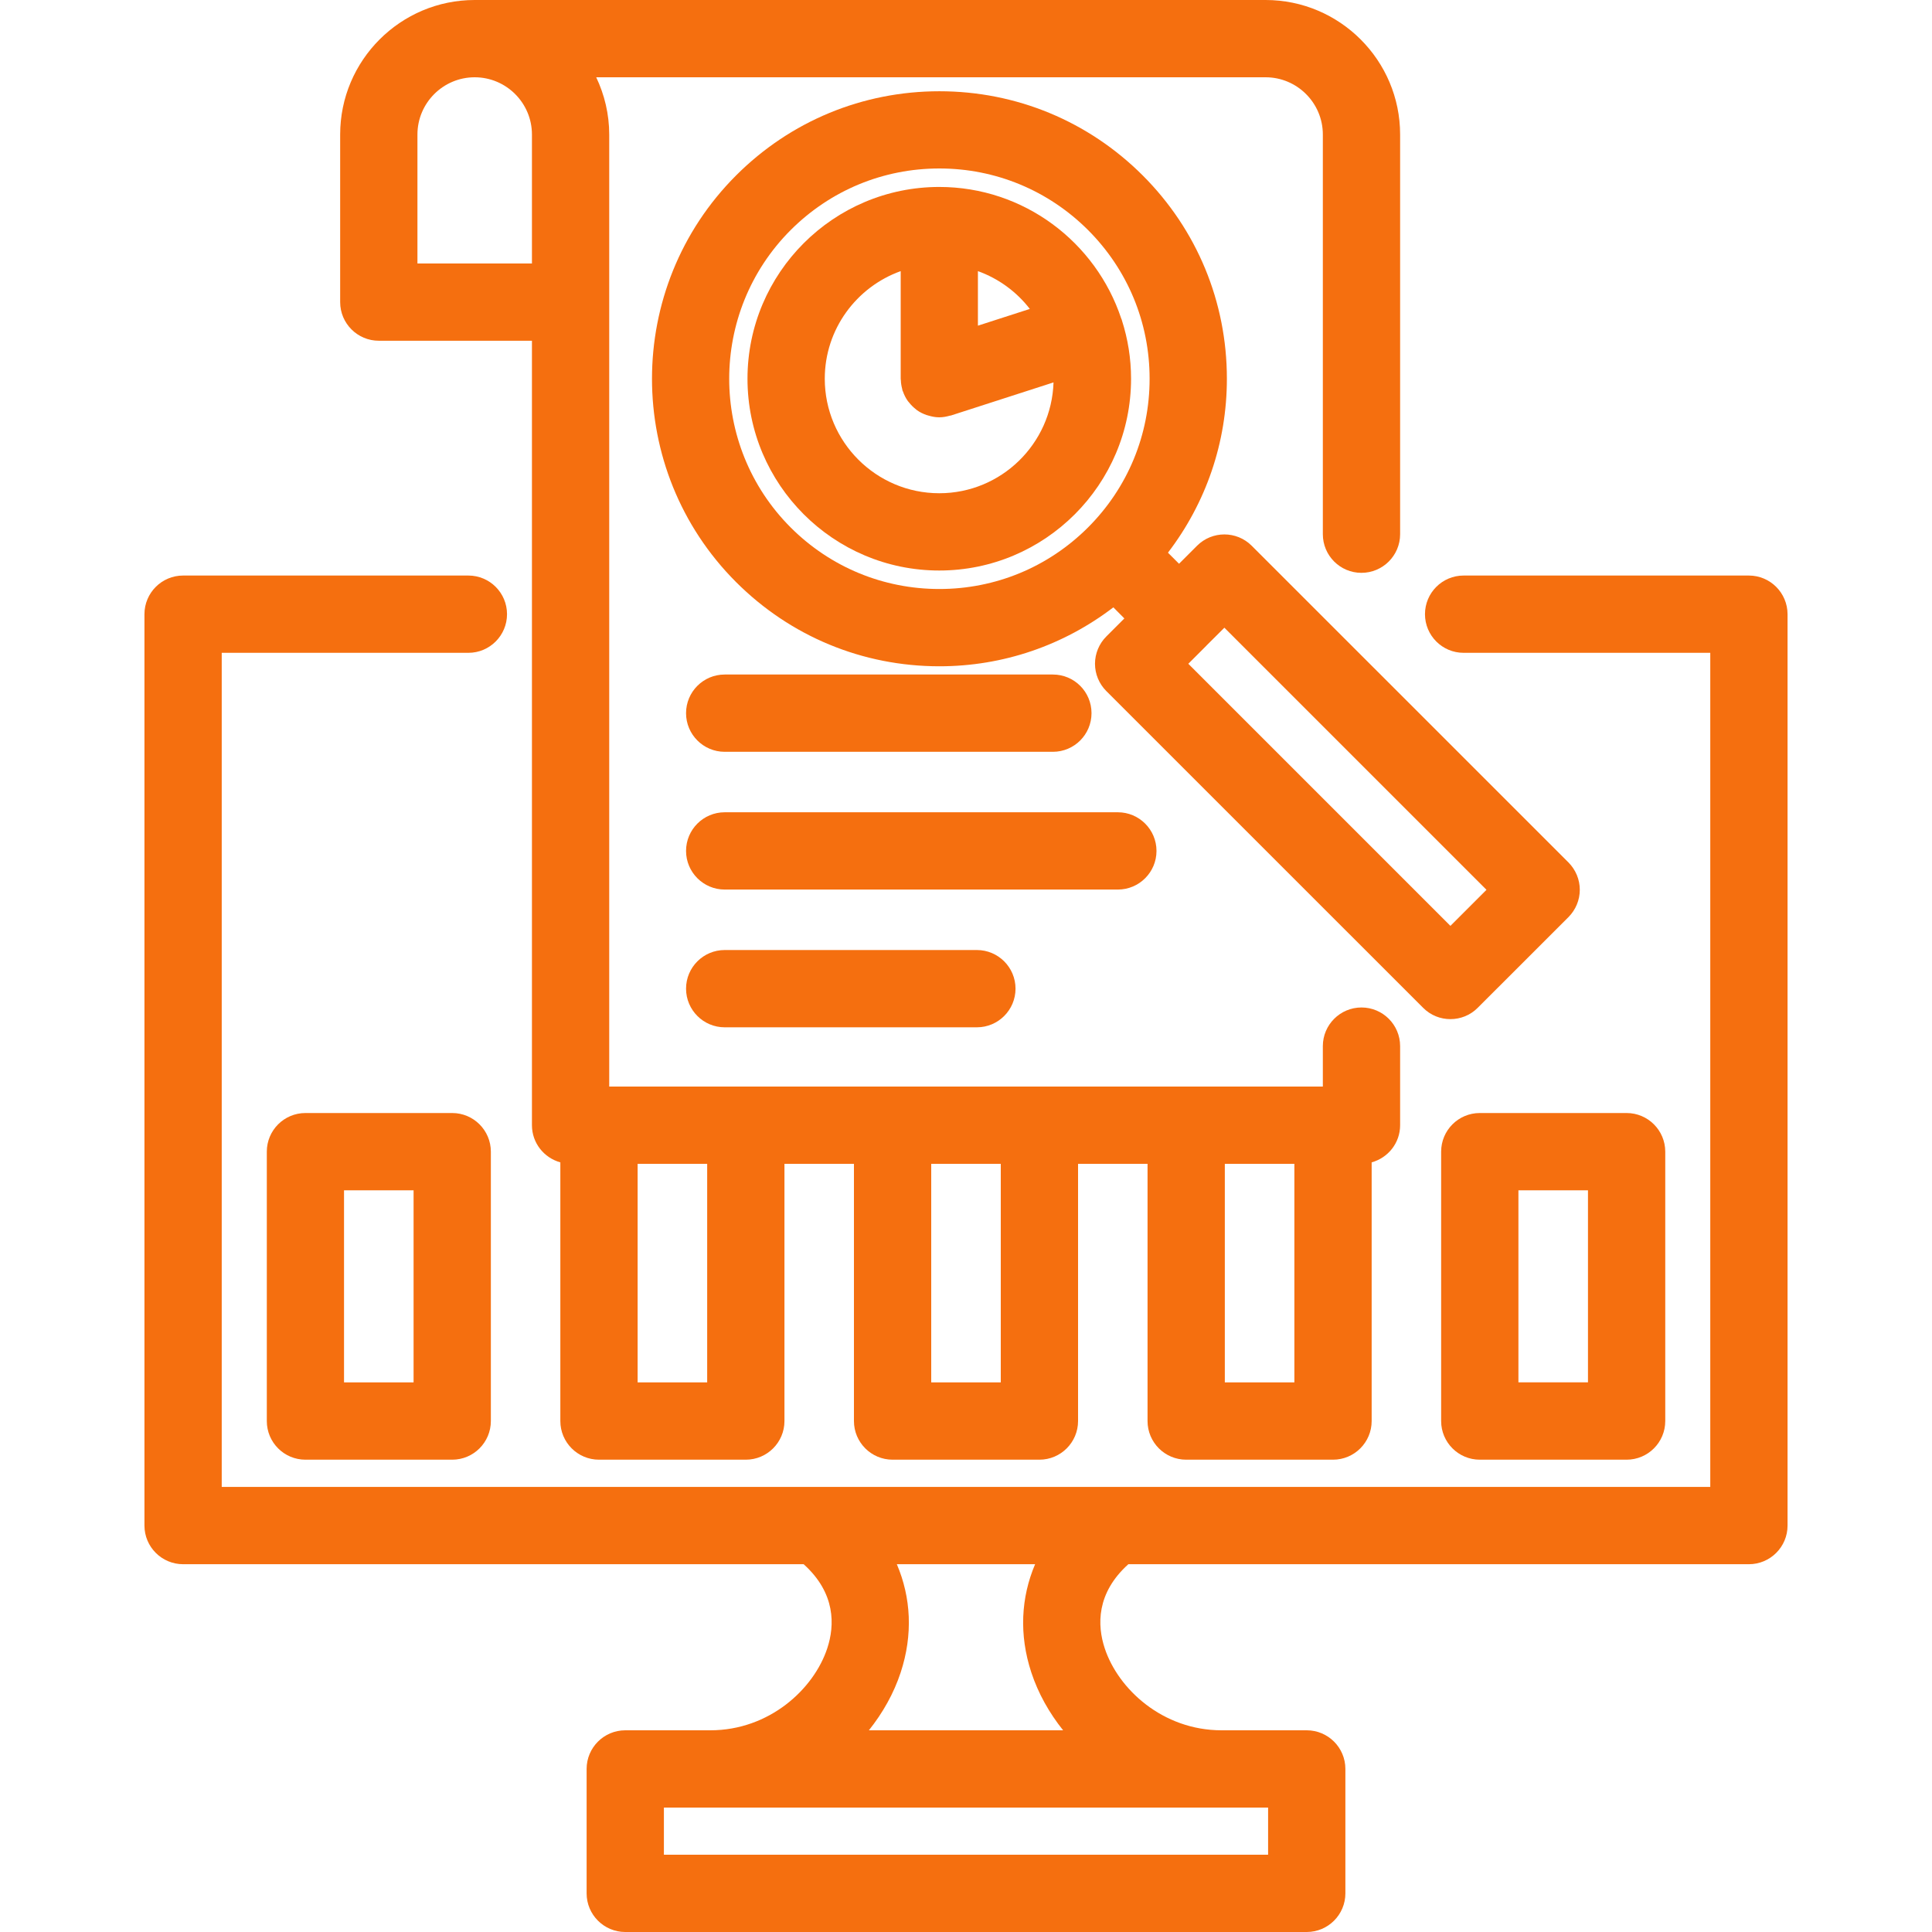
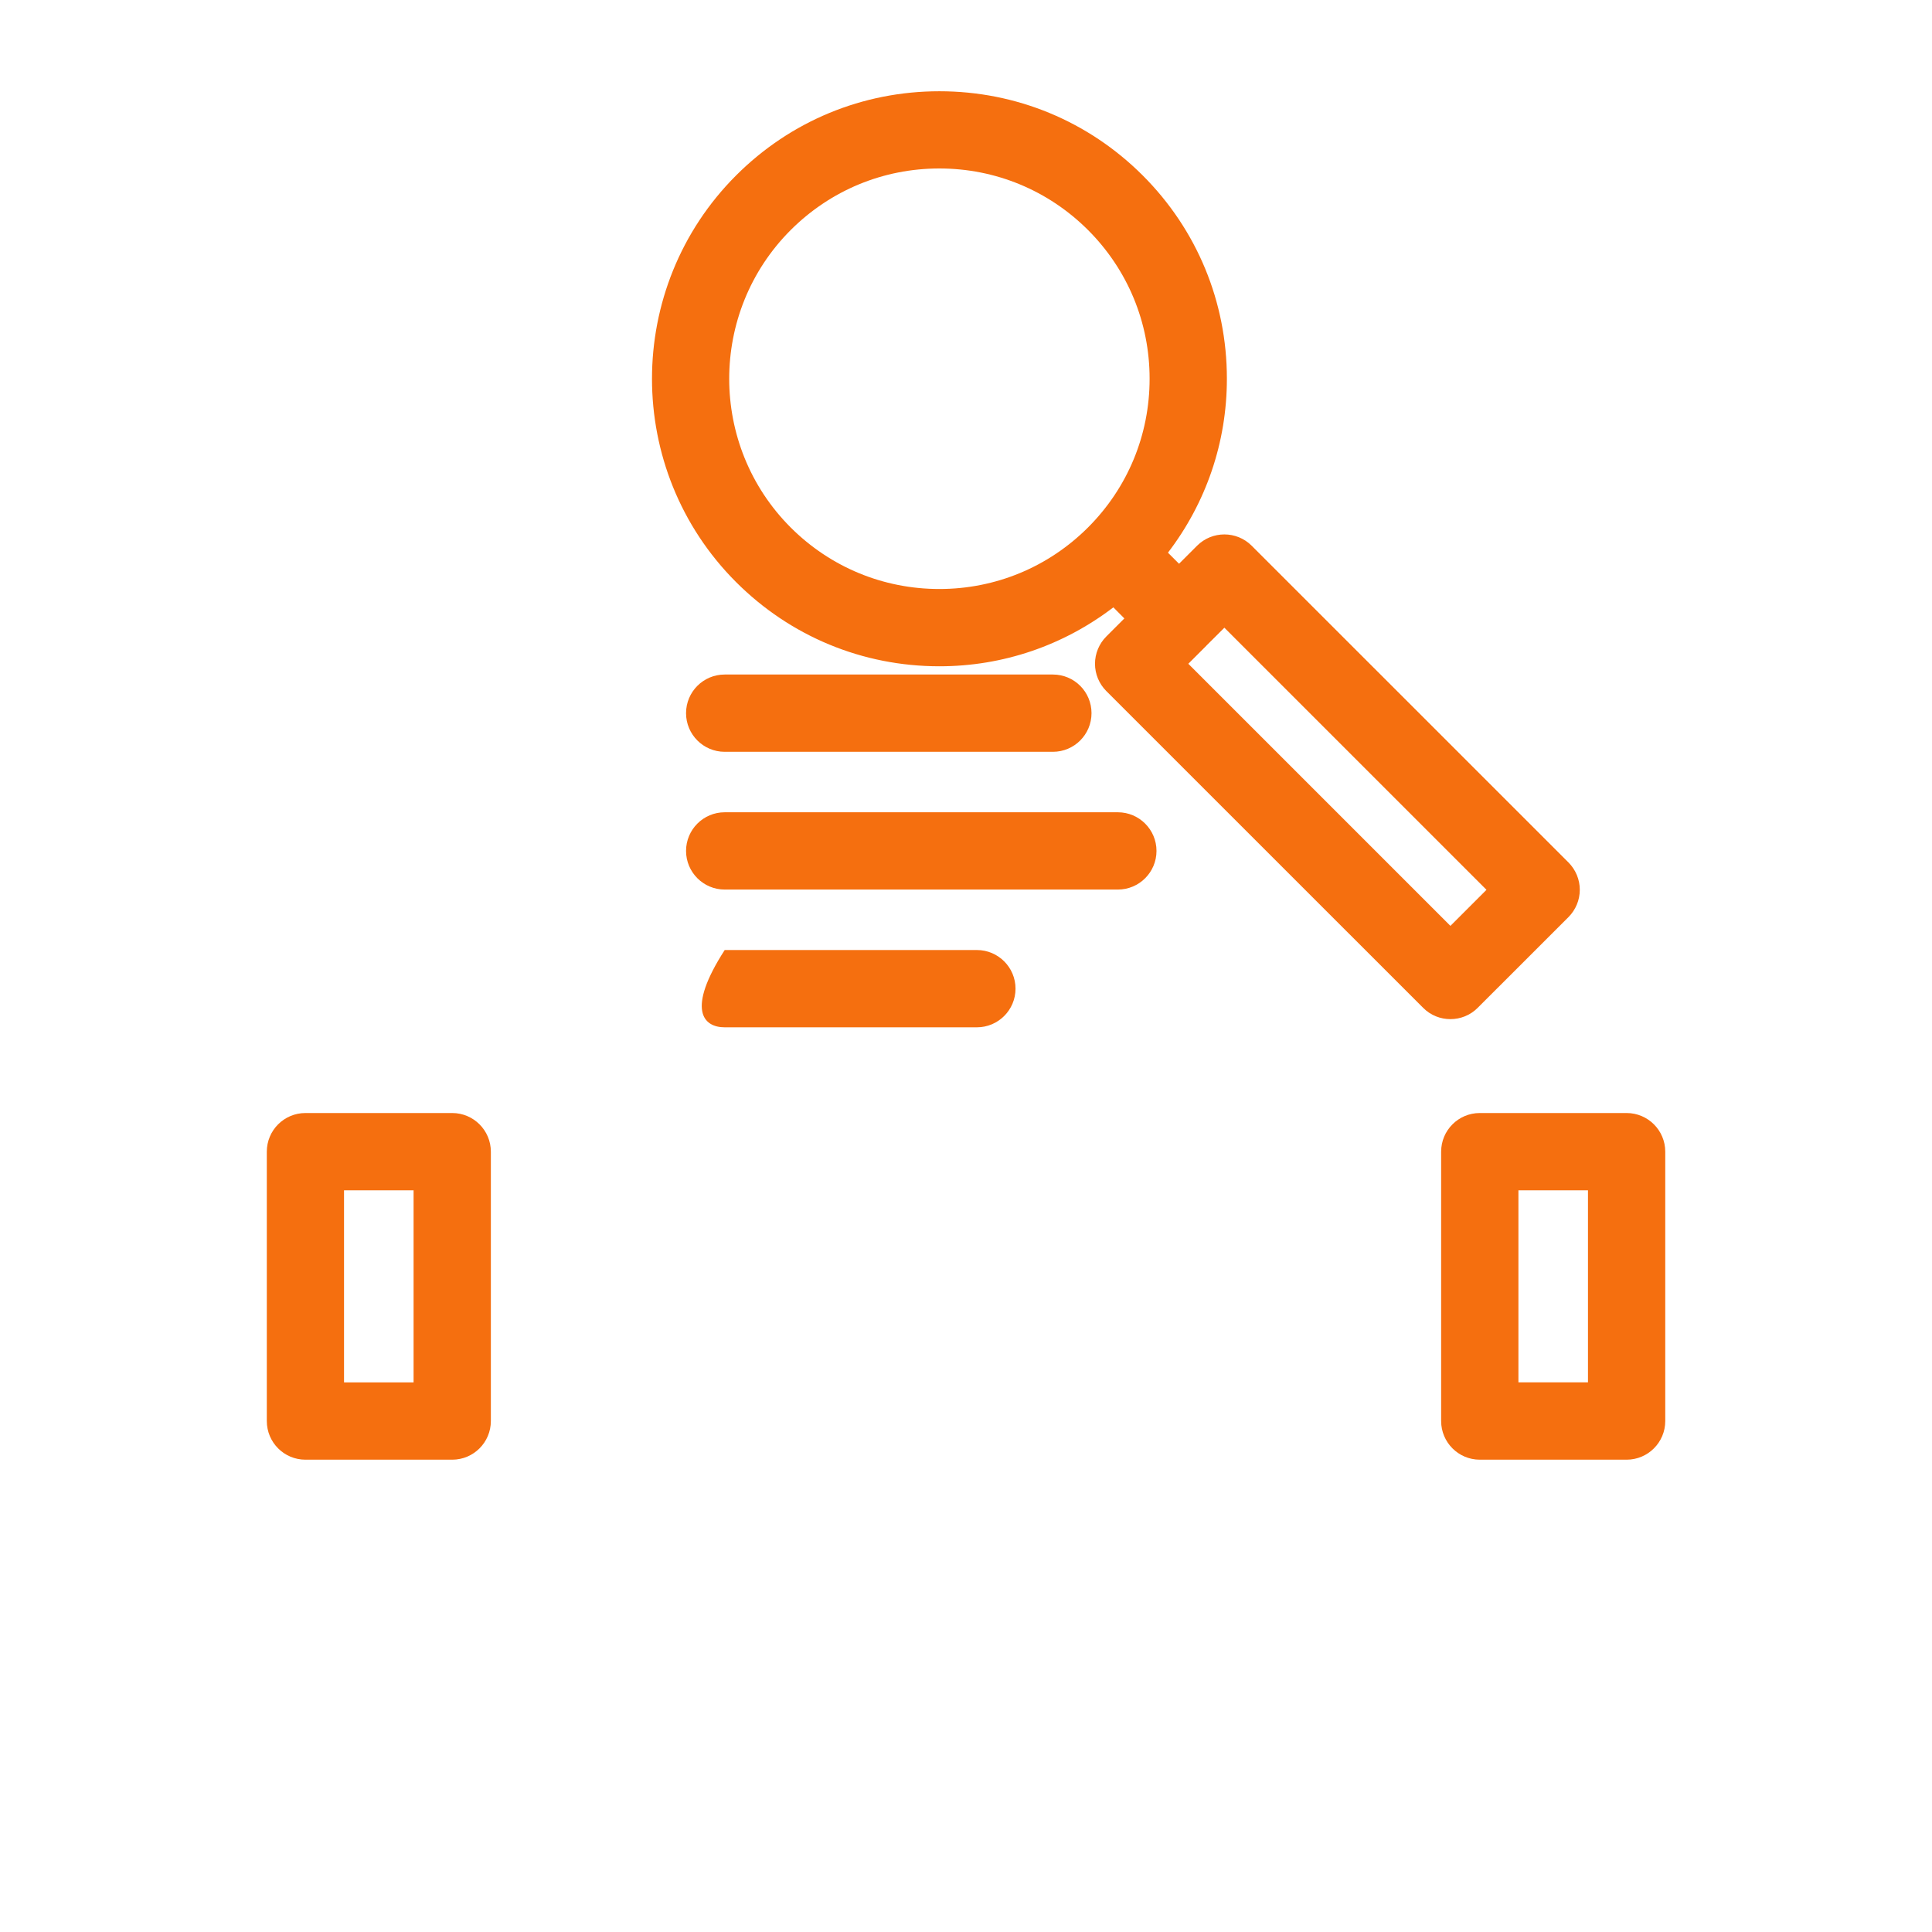
<svg xmlns="http://www.w3.org/2000/svg" width="30" height="30" viewBox="0 0 30 30" fill="none">
  <g clip-path="url(#clip0_8218_137782)">
-     <path d="M27.156 8.937H22.727C22.395 8.937 22.127 9.206 22.127 9.537C22.127 9.868 22.395 10.137 22.727 10.137H26.557V23.089H3.443V10.137H7.273C7.604 10.137 7.873 9.868 7.873 9.537C7.873 9.206 7.604 8.937 7.273 8.937H2.843C2.512 8.937 2.243 9.206 2.243 9.537V23.689C2.243 24.02 2.512 24.289 2.843 24.289H12.479C12.978 24.738 12.963 25.239 12.846 25.594C12.638 26.227 11.947 26.868 11.03 26.868H9.709C9.378 26.868 9.109 27.137 9.109 27.468V29.4C9.109 29.731 9.378 30 9.709 30H20.291C20.622 30 20.891 29.731 20.891 29.4V27.468C20.891 27.137 20.622 26.868 20.291 26.868H18.969C18.053 26.868 17.362 26.227 17.154 25.594C17.037 25.24 17.021 24.739 17.521 24.289H27.157C27.488 24.289 27.757 24.02 27.757 23.689V9.537C27.756 9.206 27.488 8.937 27.156 8.937ZM19.691 28.8H10.309V28.068H19.691L19.691 28.8ZM16.014 25.969C16.122 26.297 16.293 26.599 16.508 26.868H13.492C13.707 26.599 13.878 26.297 13.986 25.969C14.178 25.384 14.147 24.807 13.926 24.289H16.073C15.853 24.807 15.822 25.385 16.014 25.969Z" fill="#F56F0F" />
    <path d="M4.743 17.283C4.411 17.283 4.143 17.552 4.143 17.883V22.066C4.143 22.397 4.411 22.666 4.743 22.666H7.022C7.353 22.666 7.622 22.397 7.622 22.066V17.883C7.622 17.552 7.353 17.283 7.022 17.283H4.743ZM6.422 21.466H5.342V18.483H6.422V21.466Z" fill="#F56F0F" />
    <path d="M22.378 17.883V22.066C22.378 22.397 22.647 22.666 22.978 22.666H25.258C25.589 22.666 25.858 22.397 25.858 22.066V17.883C25.858 17.552 25.589 17.283 25.258 17.283H22.978C22.646 17.283 22.378 17.552 22.378 17.883ZM23.578 18.483H24.658V21.465H23.578V18.483Z" fill="#F56F0F" />
    <path d="M19.436 8.474C19.202 8.24 18.822 8.24 18.588 8.474L18.308 8.754L18.136 8.582C18.727 7.809 19.051 6.871 19.051 5.881C19.051 4.688 18.587 3.567 17.744 2.724C16.9 1.881 15.779 1.417 14.587 1.417C13.394 1.417 12.273 1.881 11.43 2.724C9.689 4.465 9.689 7.297 11.429 9.038C12.273 9.882 13.394 10.346 14.587 10.346C15.576 10.346 16.514 10.022 17.288 9.431L17.459 9.603L17.179 9.883C17.067 9.995 17.003 10.148 17.003 10.307C17.003 10.466 17.067 10.619 17.179 10.731L22.098 15.649C22.215 15.767 22.368 15.825 22.522 15.825C22.675 15.825 22.829 15.767 22.946 15.649L24.355 14.241C24.467 14.128 24.531 13.976 24.531 13.816C24.531 13.657 24.467 13.505 24.355 13.392L19.436 8.474ZM12.277 8.19C11.005 6.917 11.005 4.845 12.278 3.572C12.895 2.956 13.714 2.616 14.586 2.616C15.458 2.616 16.278 2.956 16.895 3.572C17.512 4.189 17.851 5.009 17.851 5.881C17.851 6.753 17.512 7.573 16.895 8.19C16.278 8.806 15.458 9.146 14.586 9.146C13.714 9.146 12.894 8.806 12.277 8.19ZM22.522 14.377L18.452 10.307L18.731 10.028C18.731 10.027 18.732 10.027 18.732 10.027C18.733 10.027 18.733 10.026 18.733 10.025L19.012 9.747L23.082 13.817L22.522 14.377Z" fill="#F56F0F" />
-     <path d="M5.882 5.291H8.26V17.472C8.26 17.748 8.447 17.979 8.701 18.049V22.066C8.701 22.397 8.97 22.666 9.301 22.666H11.581C11.912 22.666 12.181 22.397 12.181 22.066V18.072H13.26V22.066C13.26 22.397 13.529 22.666 13.86 22.666H16.14C16.471 22.666 16.74 22.397 16.74 22.066V18.072H17.819V22.066C17.819 22.397 18.088 22.666 18.419 22.666H20.699C21.03 22.666 21.299 22.397 21.299 22.066V18.049C21.553 17.979 21.741 17.749 21.741 17.472V16.244C21.741 15.913 21.472 15.644 21.141 15.644C20.81 15.644 20.541 15.913 20.541 16.244V16.872H9.46V4.691V2.74V2.089C9.46 1.771 9.386 1.47 9.258 1.2H19.652C20.142 1.2 20.541 1.599 20.541 2.089V2.74V4.691V8.295C20.541 8.626 20.809 8.895 21.14 8.895C21.472 8.895 21.741 8.626 21.741 8.295V4.691V2.74V2.089C21.741 0.937 20.803 0 19.652 0H7.371C6.219 0 5.282 0.937 5.282 2.089V4.691C5.282 5.022 5.551 5.291 5.882 5.291ZM10.981 21.466H9.901V18.072H10.981V21.466ZM15.54 21.466H14.46V18.072H15.54V21.466ZM19.019 21.466V18.072H20.099V21.466H19.019ZM7.371 1.2C7.861 1.2 8.26 1.599 8.26 2.089V2.74V4.091H6.482V2.089C6.482 1.599 6.881 1.2 7.371 1.2Z" fill="#F56F0F" />
-     <path d="M17.421 4.975C17.42 4.972 17.42 4.969 17.419 4.966C17.417 4.959 17.413 4.953 17.41 4.945C17.017 3.761 15.9 2.903 14.585 2.903C12.943 2.903 11.607 4.239 11.607 5.881C11.607 7.523 12.943 8.859 14.585 8.859C16.227 8.859 17.563 7.523 17.563 5.881C17.563 5.565 17.513 5.261 17.421 4.975ZM15.991 4.797L15.185 5.057V4.21C15.507 4.326 15.786 4.531 15.991 4.797ZM14.585 7.659C13.605 7.659 12.807 6.861 12.807 5.881C12.807 5.111 13.3 4.456 13.986 4.21V5.881C13.986 5.891 13.988 5.901 13.989 5.911C13.989 5.932 13.992 5.953 13.995 5.974C13.998 5.995 14.003 6.015 14.008 6.035C14.01 6.045 14.011 6.055 14.014 6.065C14.016 6.07 14.02 6.074 14.021 6.079C14.04 6.133 14.065 6.183 14.098 6.229C14.104 6.237 14.111 6.244 14.117 6.251C14.148 6.291 14.184 6.326 14.224 6.357C14.23 6.361 14.235 6.367 14.241 6.371C14.285 6.402 14.334 6.426 14.386 6.444C14.397 6.448 14.408 6.451 14.42 6.454C14.472 6.469 14.525 6.48 14.582 6.48C14.583 6.48 14.584 6.481 14.585 6.481C14.585 6.481 14.586 6.48 14.587 6.48C14.644 6.48 14.698 6.469 14.751 6.454C14.757 6.453 14.763 6.454 14.769 6.451L16.359 5.938C16.329 6.892 15.546 7.659 14.585 7.659Z" fill="#F56F0F" />
    <path d="M11.253 11.674H16.349C16.681 11.674 16.949 11.405 16.949 11.074C16.949 10.742 16.681 10.474 16.349 10.474H11.253C10.922 10.474 10.653 10.742 10.653 11.074C10.653 11.405 10.922 11.674 11.253 11.674Z" fill="#F56F0F" />
    <path d="M17.958 13.213C17.958 12.882 17.689 12.613 17.358 12.613H11.253C10.922 12.613 10.653 12.882 10.653 13.213C10.653 13.544 10.922 13.813 11.253 13.813H17.358C17.689 13.813 17.958 13.544 17.958 13.213Z" fill="#F56F0F" />
-     <path d="M11.253 14.752C10.922 14.752 10.653 15.021 10.653 15.352C10.653 15.683 10.922 15.952 11.253 15.952H15.169C15.5 15.952 15.769 15.683 15.769 15.352C15.769 15.021 15.5 14.752 15.169 14.752H11.253Z" fill="#F56F0F" />
+     <path d="M11.253 14.752C10.653 15.683 10.922 15.952 11.253 15.952H15.169C15.5 15.952 15.769 15.683 15.769 15.352C15.769 15.021 15.5 14.752 15.169 14.752H11.253Z" fill="#F56F0F" />
  </g>
  <defs>
    <clipPath id="clip0_8218_137782">
      <rect width="30" height="30" fill="white" />
    </clipPath>
  </defs>
</svg>